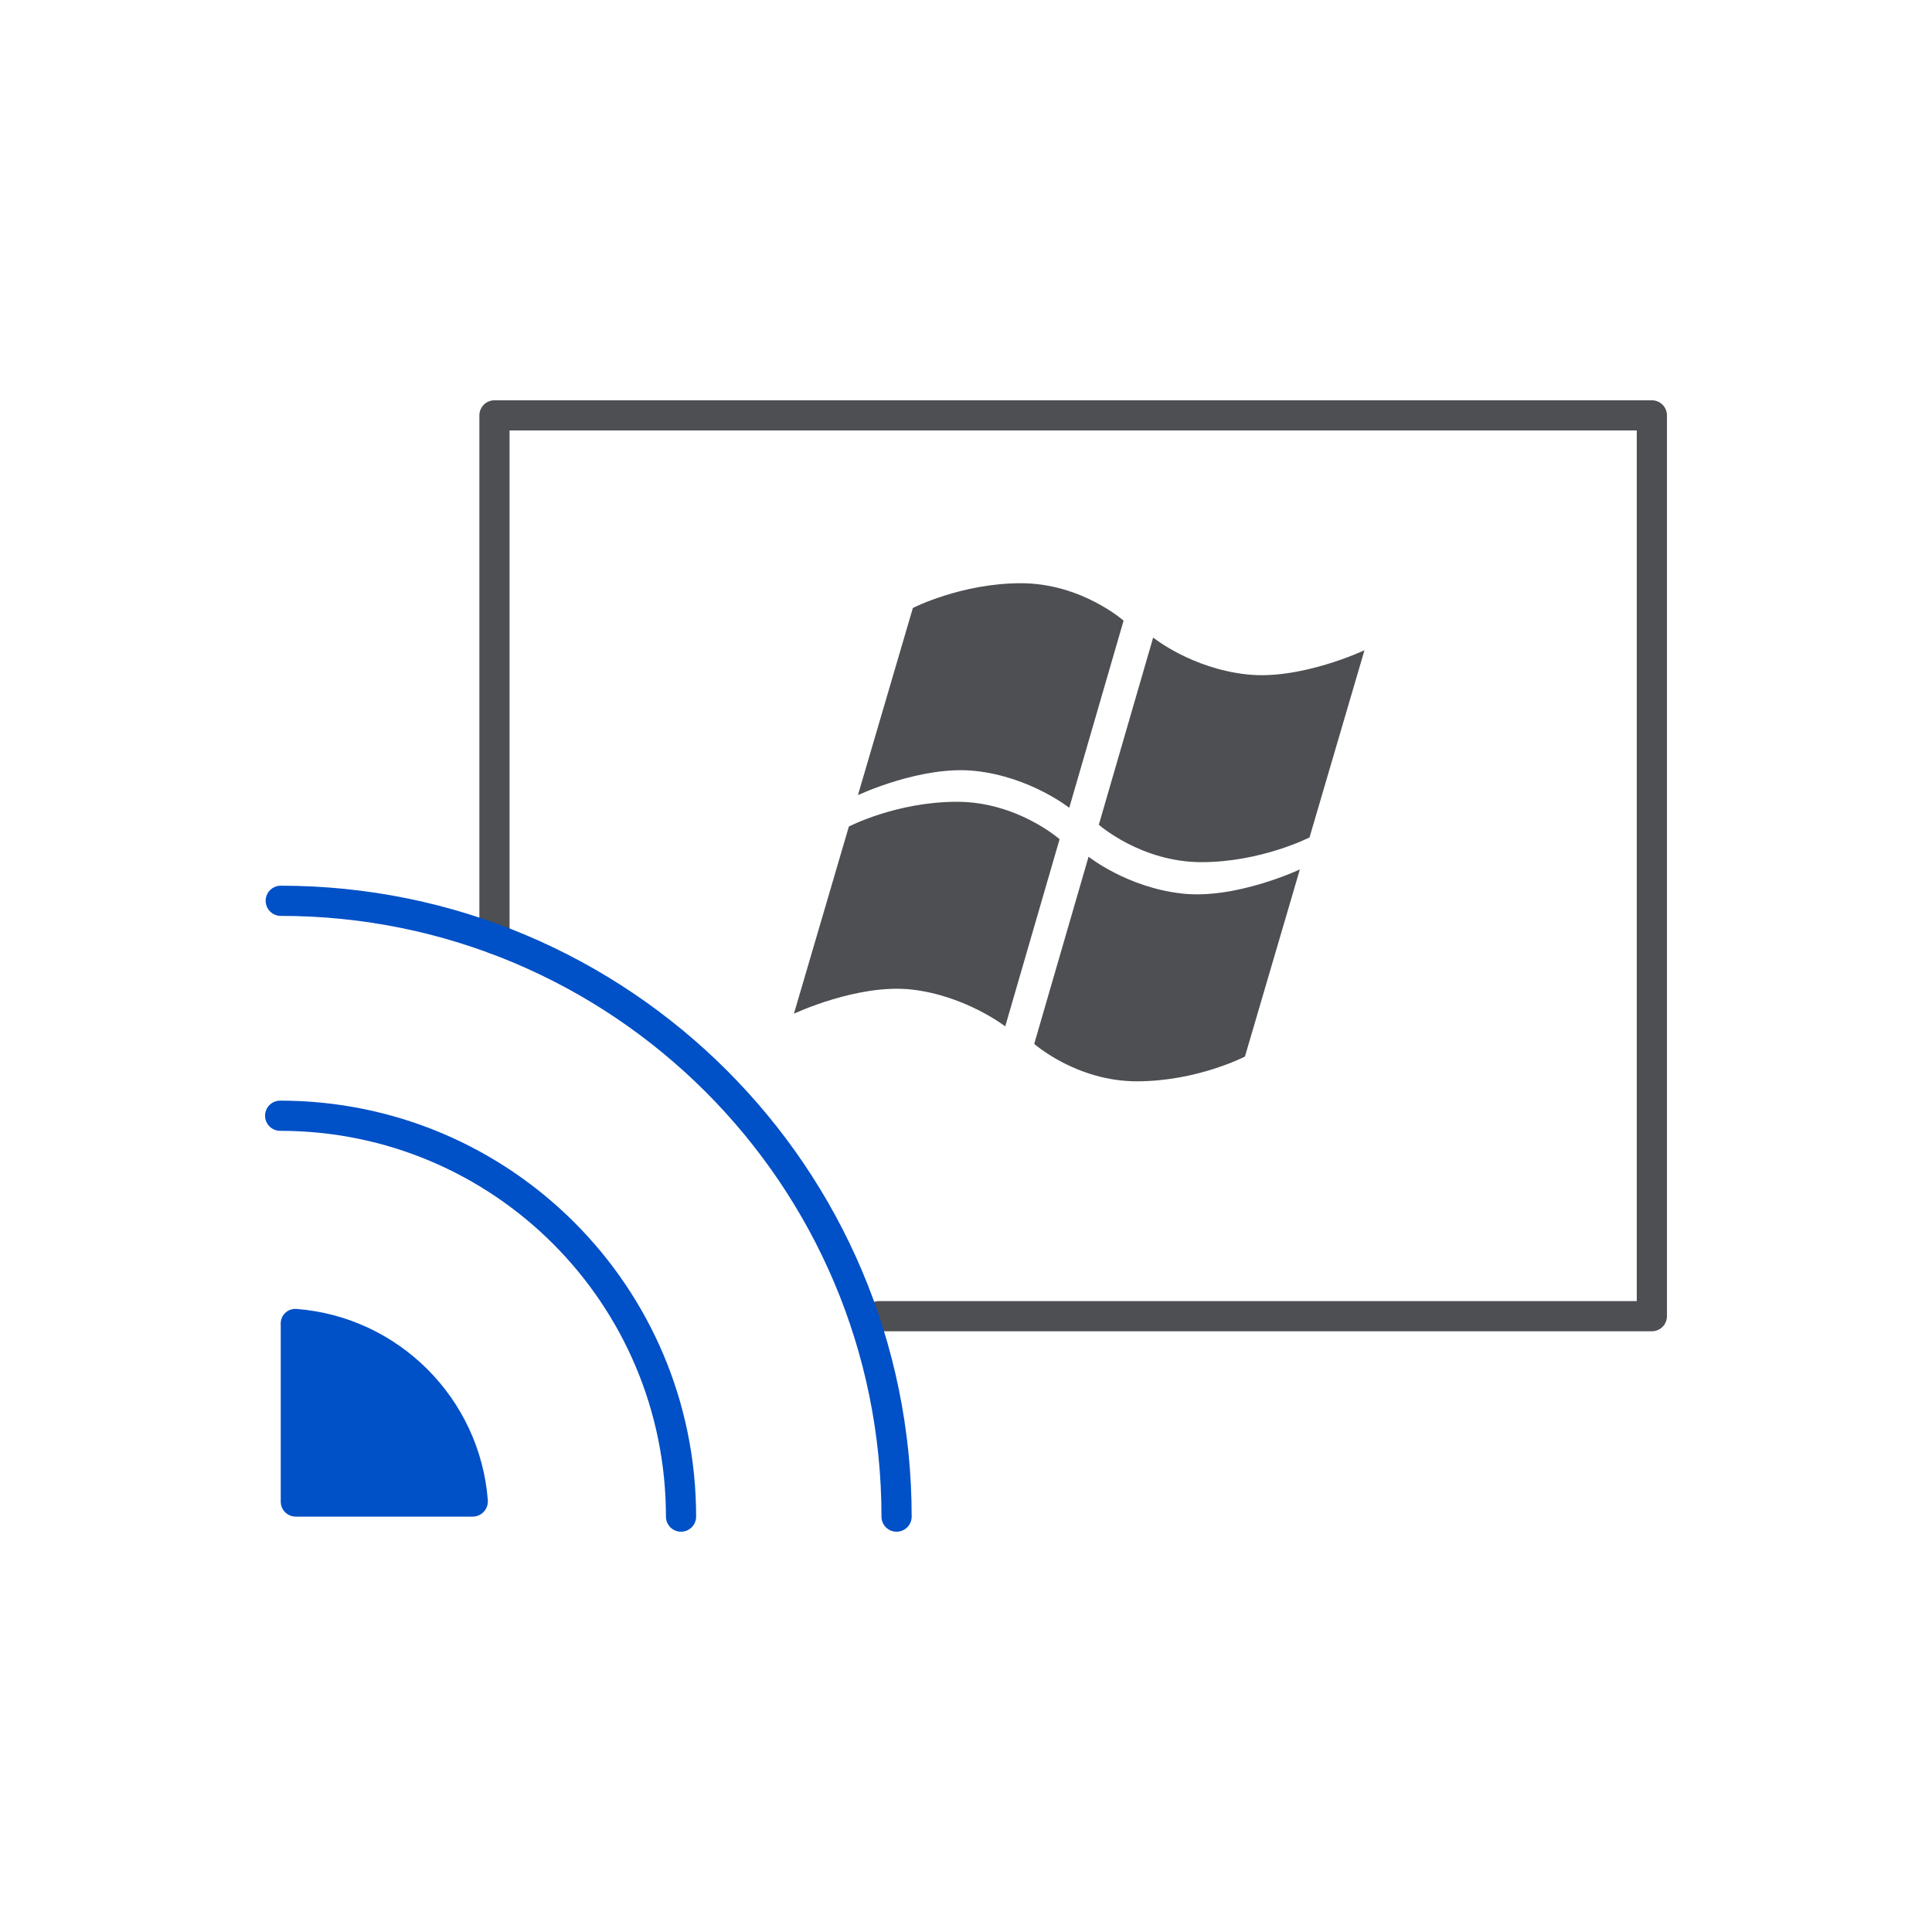
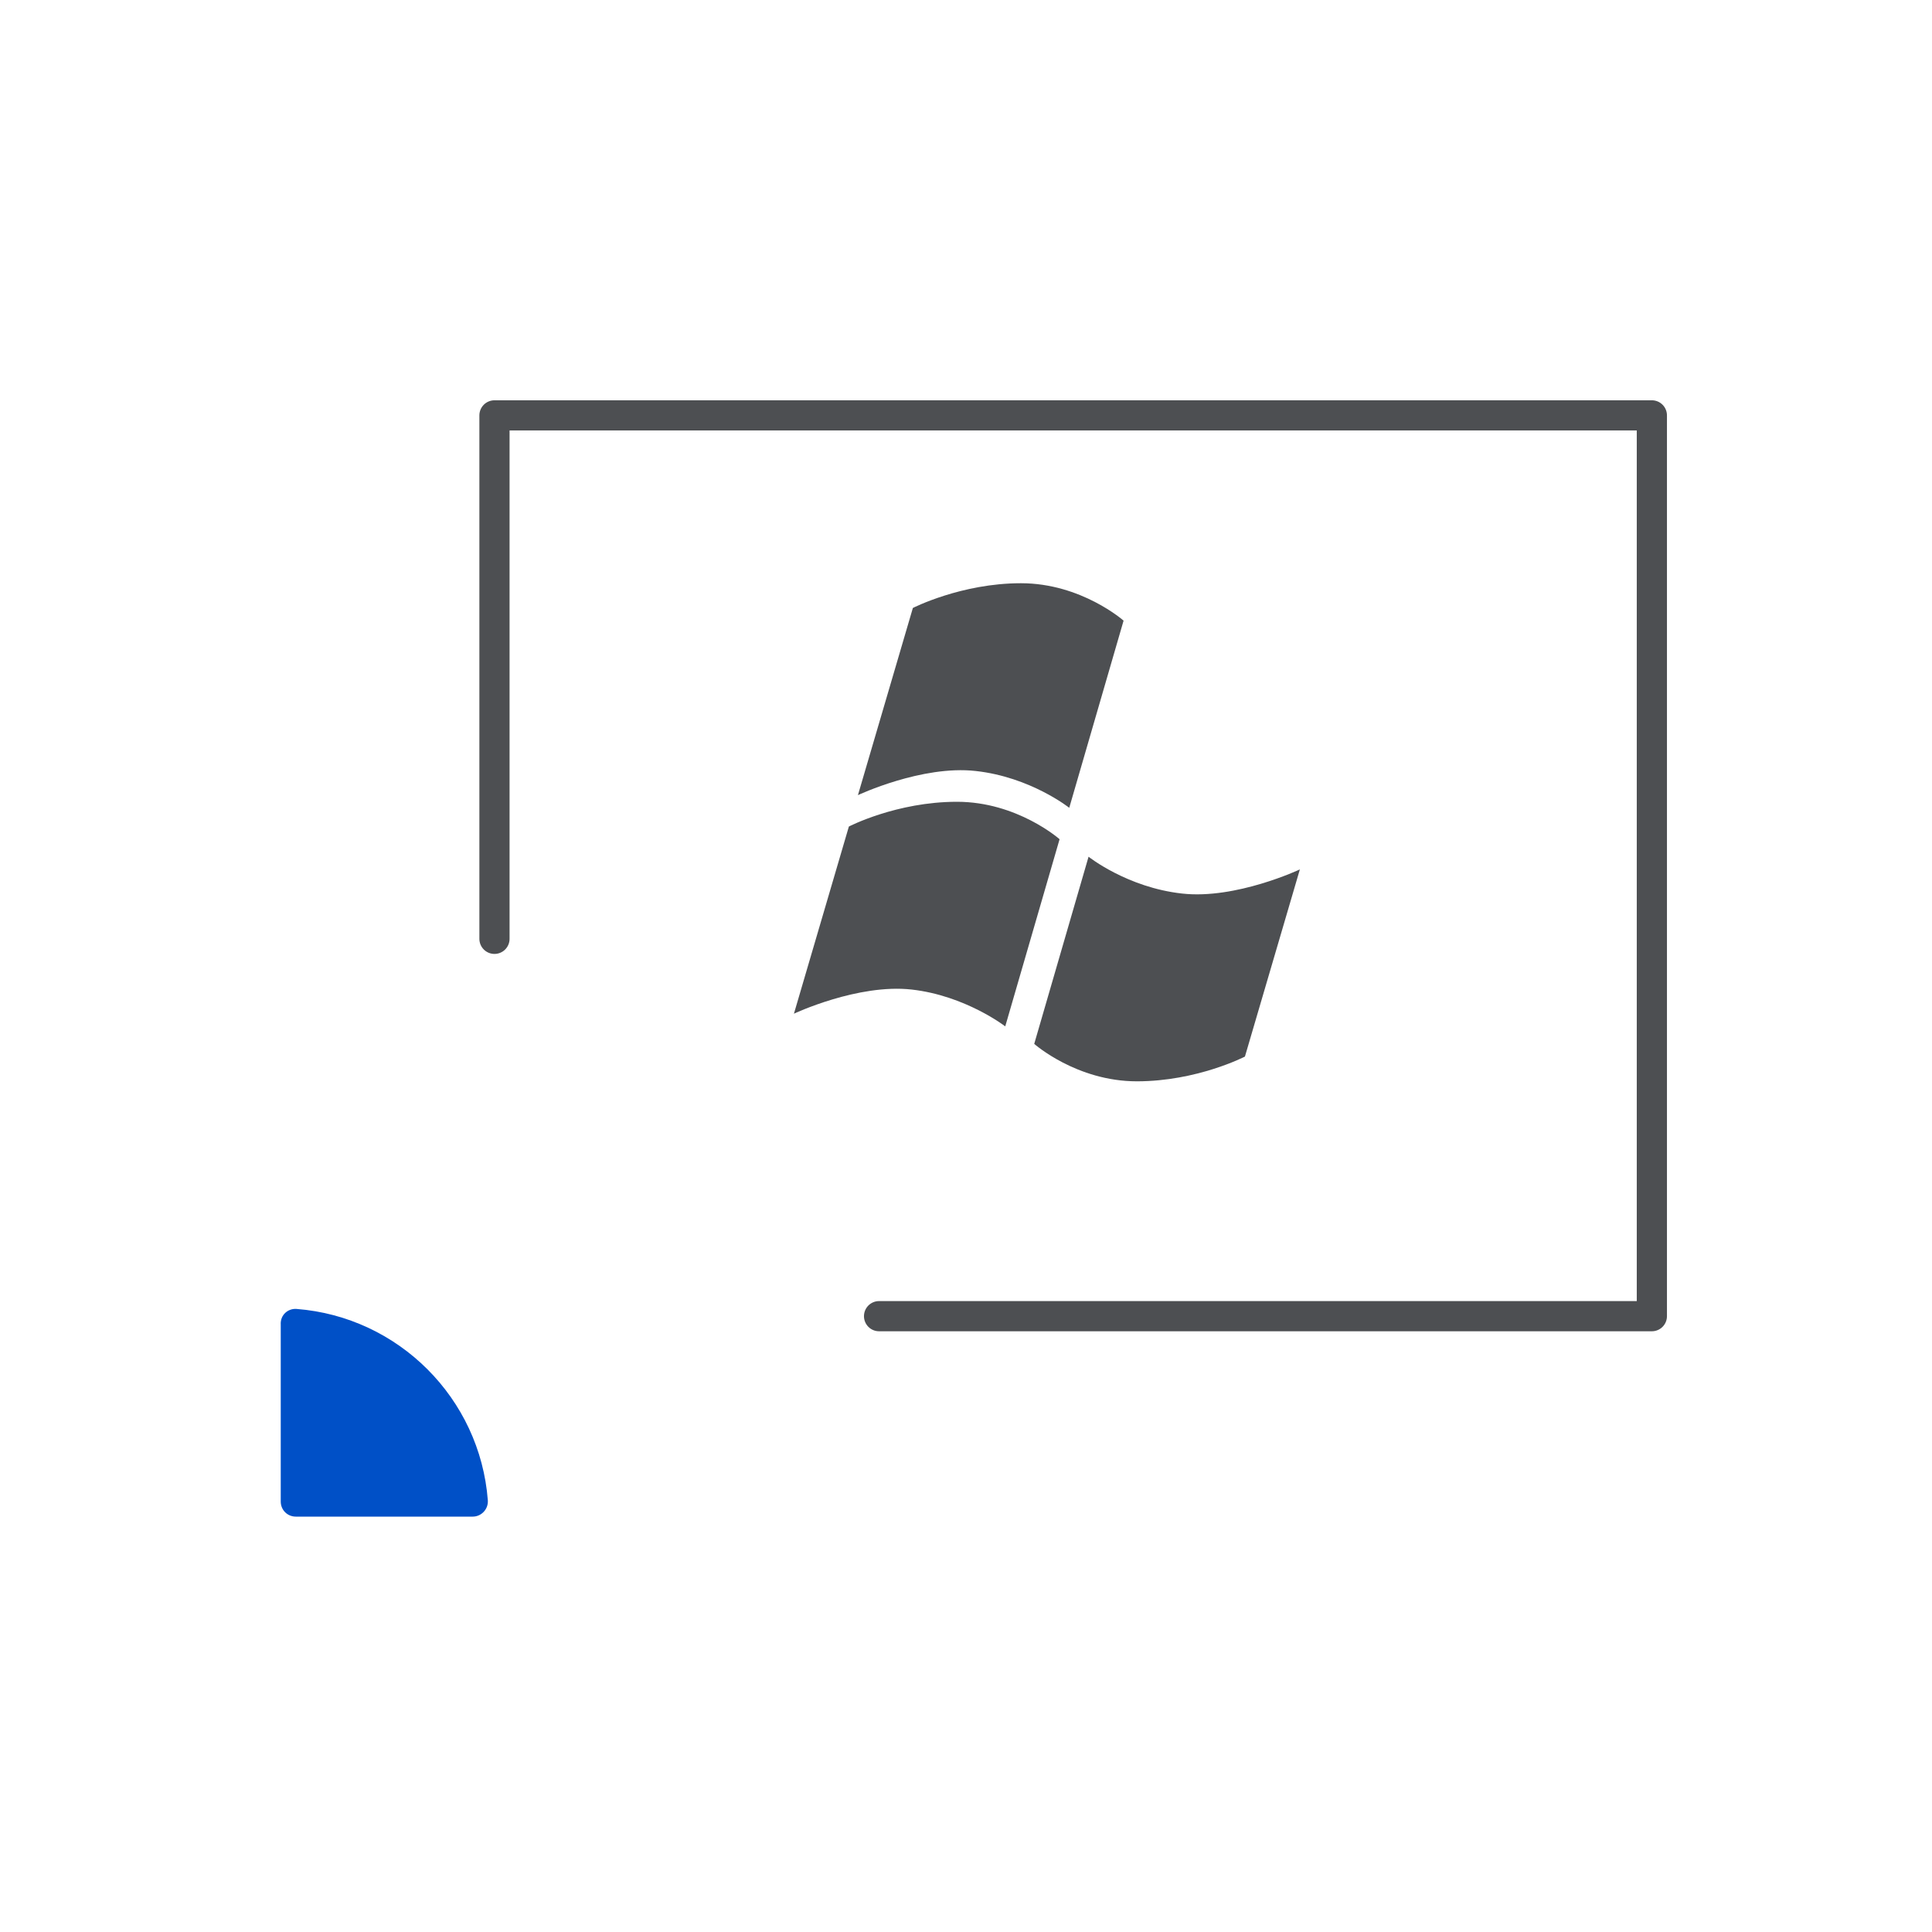
<svg xmlns="http://www.w3.org/2000/svg" version="1.1" x="0px" y="0px" viewBox="0 0 320 320" style="enable-background:new 0 0 320 320;" xml:space="preserve">
  <style type="text/css">
	.st0{display:none;}
	.st1{display:inline;}
	.st2{fill:#F2F2F2;}
	.st3{fill:#0050C7;}
	.st4{fill:none;stroke:#4D4F52;stroke-width:5;stroke-linecap:round;stroke-linejoin:round;stroke-miterlimit:10;}
	.st5{fill:#F2F2F2;stroke:#4D4F52;stroke-width:2.5;stroke-linecap:round;stroke-linejoin:round;stroke-miterlimit:10;}
	.st6{fill:#4D4F52;}
	.st7{clip-path:url(#SVGID_2_);}
	.st8{fill:none;stroke:#4D4F52;stroke-width:2.5;stroke-linecap:round;stroke-linejoin:round;stroke-miterlimit:10;}
	.st9{fill:none;stroke:#0050C7;stroke-width:2.5;stroke-linecap:round;stroke-miterlimit:10;}
	.st10{fill:none;stroke:#0050C7;stroke-width:2.5;stroke-linecap:round;stroke-linejoin:round;stroke-miterlimit:10;}
	.st11{fill:#0050C7;stroke:#0050C7;stroke-width:2.5;stroke-miterlimit:10;}
	.st12{fill:none;}
	.st13{clip-path:url(#SVGID_4_);}
	.st14{fill:none;stroke:#4D4F52;stroke-width:2;stroke-linecap:round;stroke-linejoin:round;stroke-miterlimit:10;}
	.st15{fill:none;stroke:#0050C7;stroke-width:2;stroke-linecap:round;stroke-linejoin:round;stroke-miterlimit:10;}
	.st16{fill:#F2F2F2;stroke:#0050C7;stroke-width:2;stroke-linecap:round;stroke-linejoin:round;stroke-miterlimit:10;}
	.st17{fill:#0050C7;stroke:#0050C7;stroke-width:2;stroke-linecap:round;stroke-linejoin:round;stroke-miterlimit:10;}
	.st18{fill:none;stroke:#0050C7;stroke-width:5;stroke-linecap:round;stroke-linejoin:round;stroke-miterlimit:10;}
	.st19{fill:#0050C7;stroke:#0050C7;stroke-width:2.5;stroke-linecap:round;stroke-linejoin:round;stroke-miterlimit:10;}
	.st20{fill:none;stroke:#0050C7;stroke-width:2;stroke-miterlimit:10;}
	.st21{fill:#EEEFEF;}
	.st22{fill:#F2F2F2;stroke:#0050C7;stroke-width:2.5;stroke-linecap:round;stroke-linejoin:round;stroke-miterlimit:10;}
	.st23{fill:#F39800;}
	.st24{fill:#FFFFFF;}
	.st25{display:inline;fill:none;stroke:#4DFF52;stroke-linecap:round;stroke-linejoin:round;stroke-miterlimit:10;}
</style>
  <g id="f2f2f2" class="st0">
    <g class="st1">
      <rect x="-1057.3" y="-1674.8" class="st2" width="1972.7" height="1753.6" />
    </g>
  </g>
  <g id="圖層_1">
    <g>
      <g>
        <path class="st6" d="M180.3,141.9l-9,31c0,0,7,6.2,17,6.2s17.9-4.1,17.9-4.1l9.1-31c0,0-10.6,5-19.5,4     C186.7,147,180.3,141.9,180.3,141.9z" />
-         <path class="st6" d="M191,105.6l-9,31c0,0,7,6.2,17,6.2c9.9,0,17.9-4.1,17.9-4.1l9.1-31c0,0-10.6,5-19.5,4     C197.3,110.7,191,105.6,191,105.6z" />
        <g>
          <path class="st6" d="M177.1,133.8l9-31c0,0-7-6.2-17-6.2c-9.9,0-17.9,4.1-17.9,4.1l-9.1,31c0,0,10.6-5,19.5-4      C170.7,128.7,177.1,133.8,177.1,133.8z" />
          <path class="st6" d="M166.5,170l9-31c0,0-7-6.2-17-6.2s-17.9,4.1-17.9,4.1l-9.1,31c0,0,10.6-5,19.5-4S166.5,170,166.5,170z" />
        </g>
      </g>
      <polyline class="st4" points="81.9,155.5 81.9,68.8 273.6,68.8 273.6,218 145.6,218   " />
-       <path class="st18" d="M112.8,251.2c0-36.7-29.7-66.4-66.4-66.4" />
-       <path class="st18" d="M148.5,251.2c0-56.4-45.7-102-102-102" />
      <g>
        <path class="st3" d="M49.1,216.8c16.9,1.3,30.4,14.8,31.7,31.7c0.1,1.5-1.1,2.7-2.5,2.7H49c-1.4,0-2.5-1.1-2.5-2.5v-29.3     C46.4,217.8,47.7,216.7,49.1,216.8z" />
      </g>
    </g>
  </g>
  <g id="圖層_2" class="st0">
    <line class="st25" x1="40" y1="-1603.6" x2="40" y2="11.2" />
    <line class="st25" x1="0" y1="-1603.6" x2="0" y2="11.2" />
    <line class="st25" x1="320" y1="-1603.6" x2="320" y2="11.2" />
    <line class="st25" x1="280" y1="-1603.6" x2="280" y2="11.2" />
  </g>
</svg>